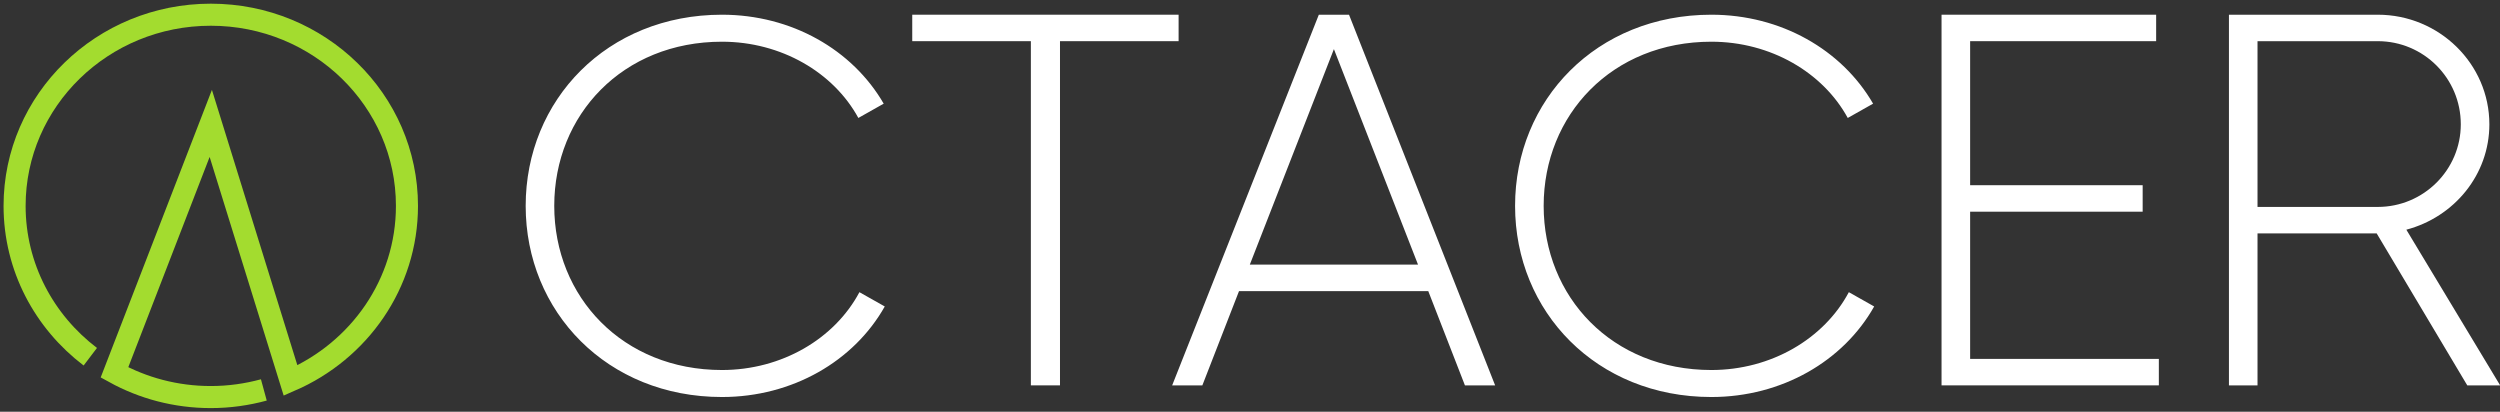
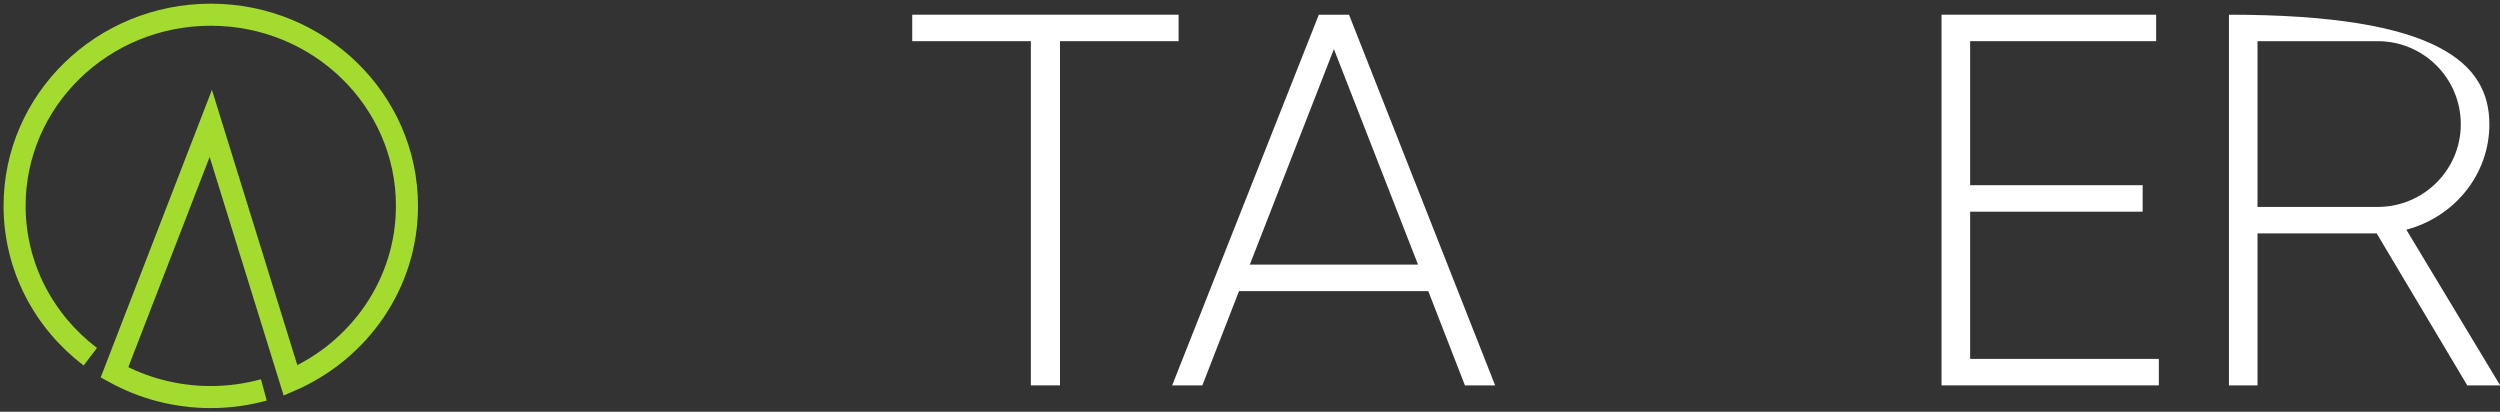
<svg xmlns="http://www.w3.org/2000/svg" width="170" height="28" viewBox="0 0 170 28" fill="none">
  <rect x="0" y="0" width="170" height="28" fill="#333333" stroke="none" />
  <path d="M17.941 26.515C16.793 26.828 15.584 27 14.333 27C11.951 27 9.718 26.389 7.783 25.324L14.333 8.392L19.758 25.876C24.421 23.851 27.673 19.297 27.673 14C27.673 6.82 21.701 1 14.333 1C6.965 1 0.992 6.82 0.992 14C0.992 18.17 3.009 21.878 6.141 24.257" stroke="#A3DC2F" stroke-width="1.5" stroke-miterlimit="10" />
-   <path d="M35.746 13.999C35.746 6.797 41.282 1 49.092 1C53.821 1 57.965 3.377 60.091 7.049L58.368 8.021C56.681 4.925 53.125 2.836 49.092 2.836C42.346 2.836 37.689 7.805 37.689 13.999C37.689 20.192 42.346 25.161 49.092 25.161C53.161 25.161 56.755 23.036 58.441 19.868L60.164 20.84C58.075 24.549 53.895 26.997 49.092 26.997C41.282 26.997 35.746 21.2 35.746 13.999Z" fill="white" />
  <path d="M80.145 2.8H72.079V26.205H70.099V2.8H62.033V1H80.145V2.8Z" fill="white" />
  <path d="M97.122 19.796H84.253L81.76 26.205H79.707L89.68 1H91.733L101.669 26.205H99.615L97.122 19.796ZM96.426 17.995L90.706 3.34L84.987 17.995H96.426Z" fill="white" />
-   <path d="M103.025 13.999C103.025 6.797 108.562 1 116.371 1C121.101 1 125.244 3.377 127.37 7.049L125.647 8.021C123.961 4.925 120.404 2.836 116.371 2.836C109.625 2.836 104.969 7.805 104.969 13.999C104.969 20.192 109.625 25.161 116.371 25.161C120.441 25.161 124.034 23.036 125.721 19.868L127.444 20.84C125.354 24.549 121.174 26.997 116.371 26.997C108.562 26.997 103.025 21.2 103.025 13.999Z" fill="white" />
  <path d="M146.801 24.405V26.205H132.025V1H146.618V2.8H133.969V12.594H145.701V14.395H133.969V24.405L146.801 24.405Z" fill="white" />
-   <path d="M161.614 15.871H153.511V26.205H151.568V1H161.688C165.867 1 169.277 4.349 169.277 8.453C169.277 11.874 166.894 14.755 163.631 15.619L170.01 26.205H167.774L161.614 15.871ZM153.511 14.071H161.688C164.804 14.071 167.334 11.55 167.334 8.453C167.334 5.321 164.804 2.8 161.688 2.8H153.511V14.071Z" fill="white" />
+   <path d="M161.614 15.871H153.511V26.205H151.568V1C165.867 1 169.277 4.349 169.277 8.453C169.277 11.874 166.894 14.755 163.631 15.619L170.01 26.205H167.774L161.614 15.871ZM153.511 14.071H161.688C164.804 14.071 167.334 11.55 167.334 8.453C167.334 5.321 164.804 2.8 161.688 2.8H153.511V14.071Z" fill="white" />
</svg>